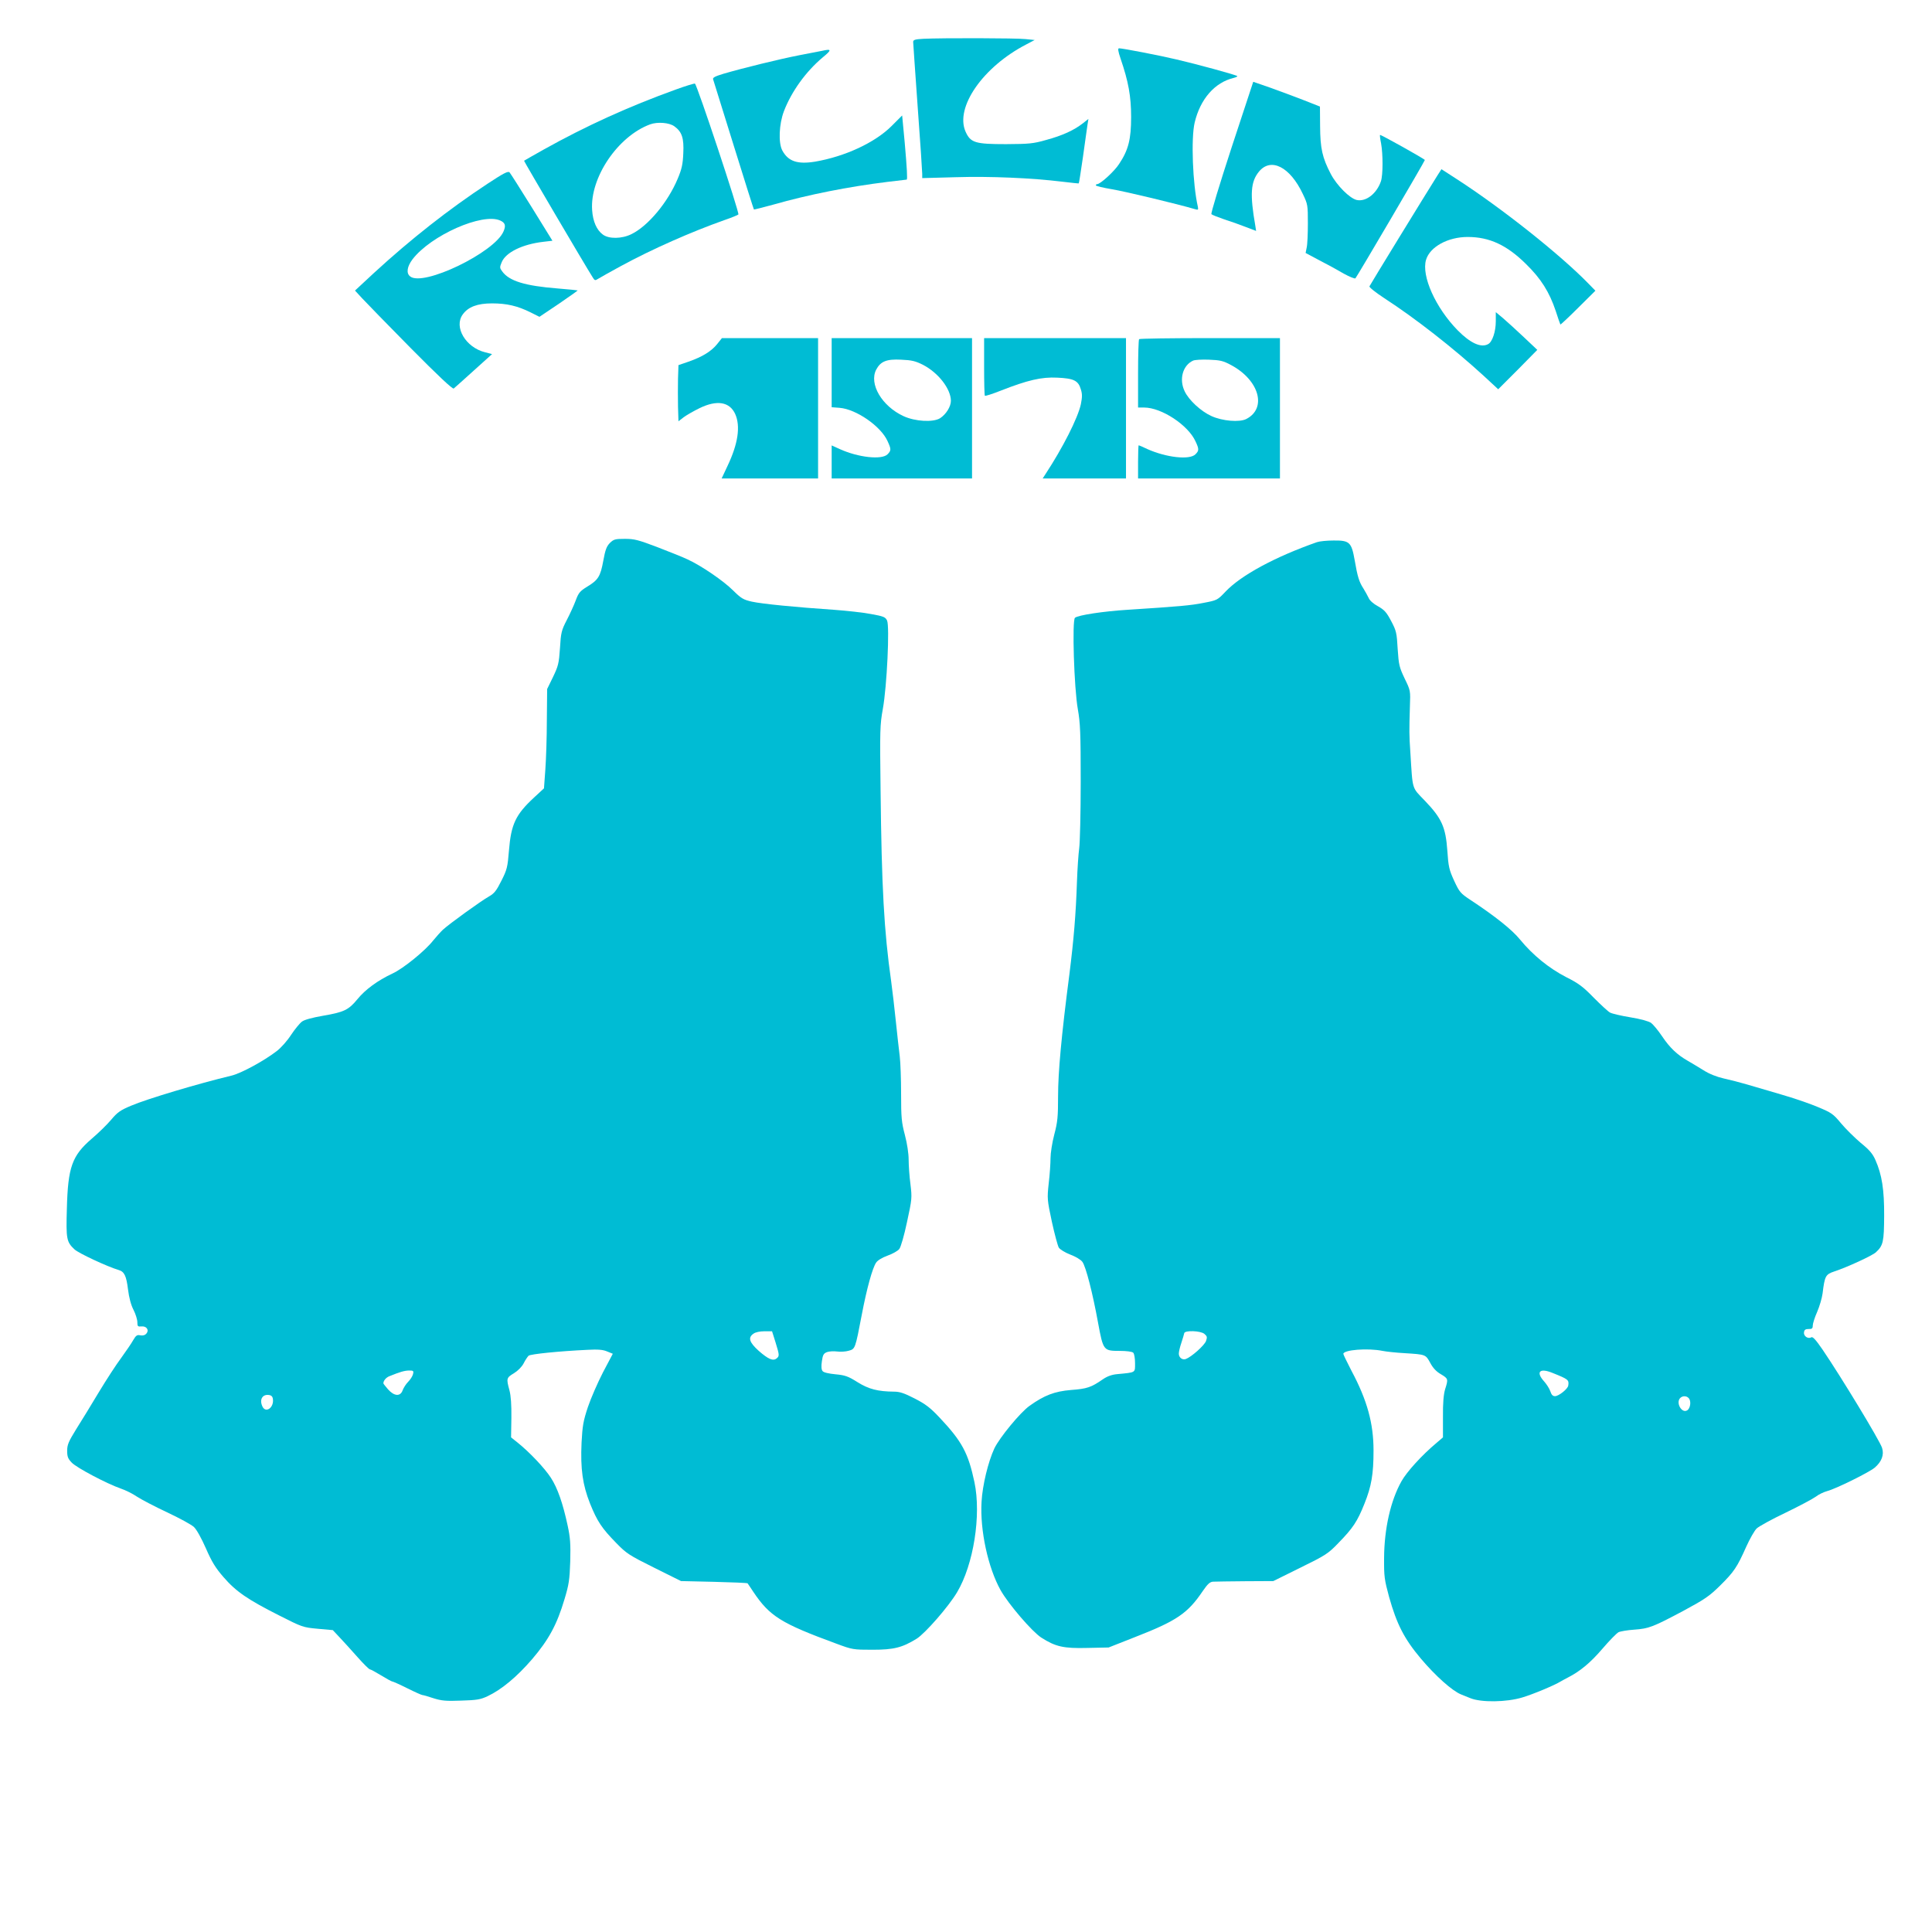
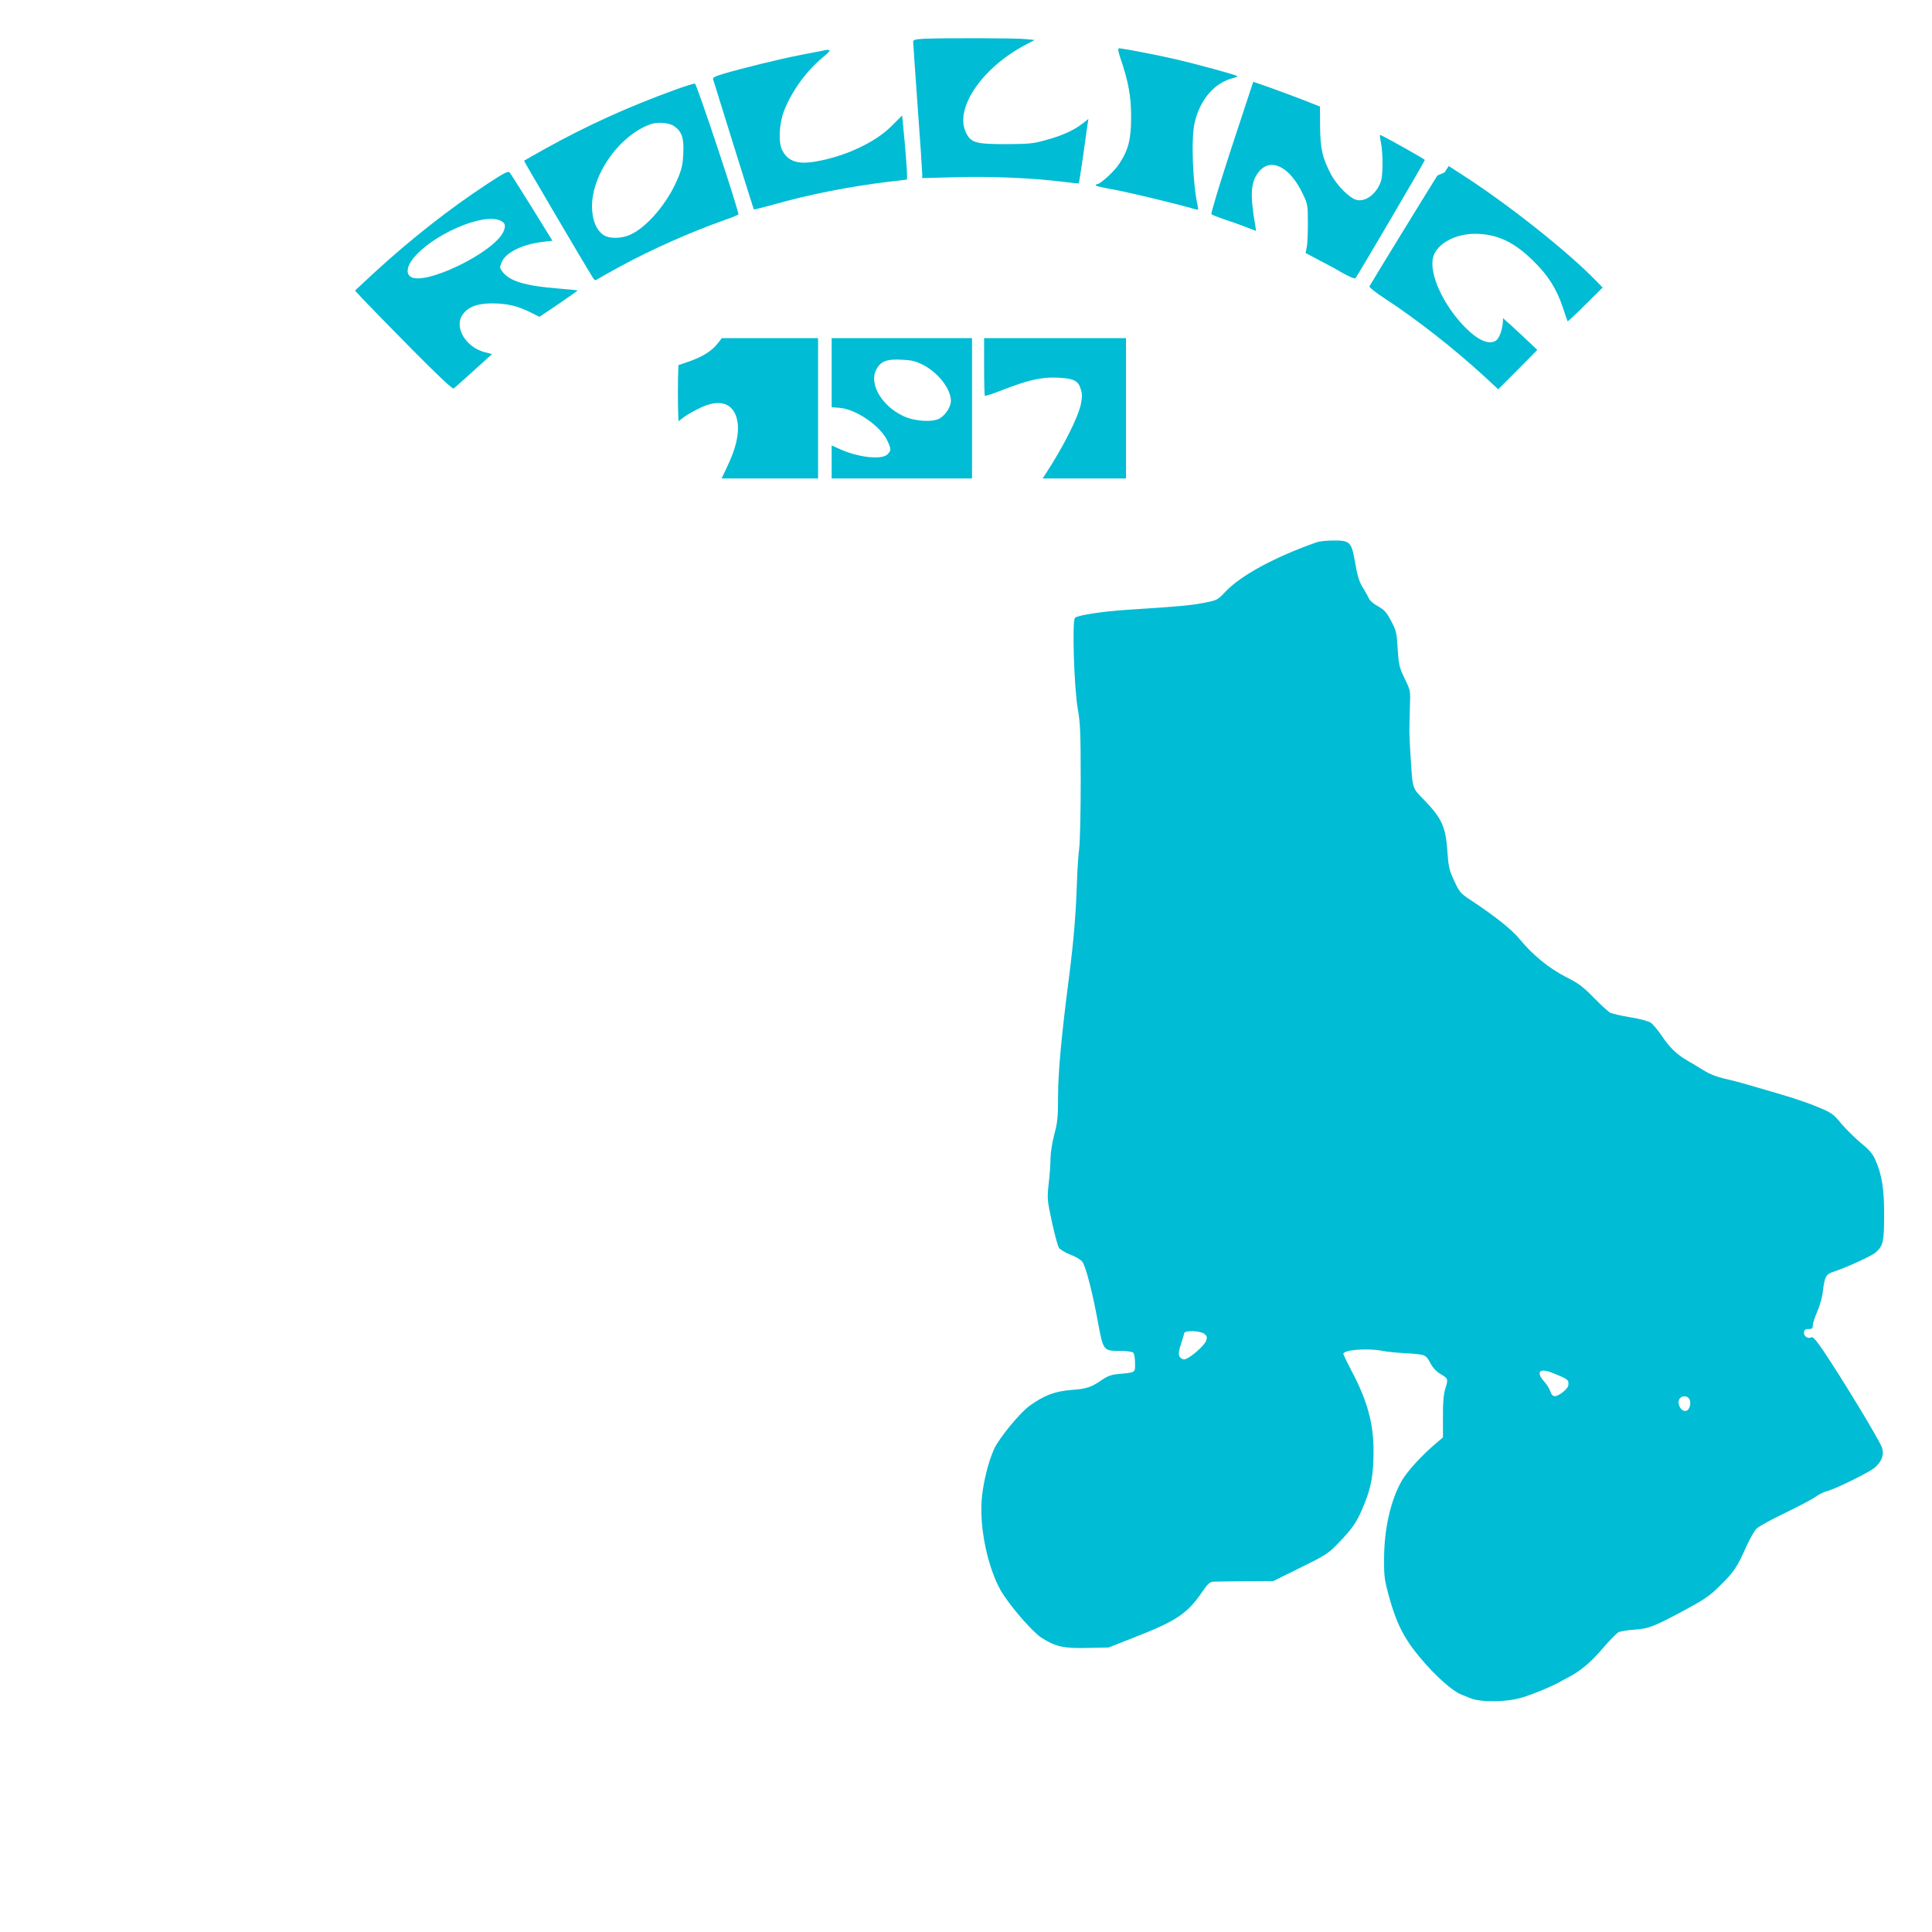
<svg xmlns="http://www.w3.org/2000/svg" version="1.0" width="1280pt" height="1280pt" viewBox="0 0 1280 1280" preserveAspectRatio="xMidYMid meet">
  <g transform="translate(0,1280) scale(0.1,-0.1)" fill="#00bcd4" stroke="none">
    <path d="M6118 12543 c-56 -3 -68 -7 -68 -21 0 -10 14 -204 30 -432 17 -228 30 -427 30 -442 l0 -28 223 6 c226 7 503 -5 707 -30 58 -7 106 -12 107 -11 2 1 14 80 28 176 13 96 27 191 30 213 l6 38 -38 -30 c-58 -45 -134 -80 -241 -109 -87 -25 -114 -27 -267 -28 -204 0 -235 9 -268 83 -71 161 116 430 403 578 l55 29 -60 6 c-61 7 -555 8 -677 2z" />
    <path d="M7424 12412 c52 -152 70 -250 70 -387 0 -148 -18 -219 -80 -312 -31 -48 -124 -133 -145 -133 -5 0 -9 -4 -9 -8 0 -4 48 -16 108 -26 85 -14 435 -98 550 -132 20 -6 22 -4 18 17 -34 147 -46 452 -21 557 37 156 133 266 259 296 15 4 26 9 23 12 -8 8 -268 79 -402 110 -113 27 -358 74 -381 74 -9 0 -7 -18 10 -68z" />
    <path d="M5445 12463 c-11 -2 -78 -15 -150 -29 -133 -26 -373 -85 -503 -123 -59 -18 -72 -26 -67 -38 3 -9 64 -206 136 -437 72 -232 132 -422 134 -424 1 -1 58 13 127 32 235 67 498 119 758 151 68 8 126 15 127 15 6 0 2 74 -13 245 l-17 180 -71 -71 c-111 -110 -308 -201 -506 -235 -117 -19 -178 2 -217 74 -27 51 -22 175 11 261 50 130 145 262 257 356 61 50 60 58 -6 43z" />
    <path d="M8160 11824 c-81 -248 -139 -439 -134 -443 5 -5 43 -20 84 -34 41 -13 106 -36 144 -51 l68 -26 -5 33 c-37 211 -31 293 24 360 79 96 206 32 291 -149 32 -67 33 -73 33 -194 0 -69 -3 -141 -8 -161 l-7 -35 92 -49 c51 -26 124 -66 161 -88 38 -21 73 -35 77 -31 11 12 460 776 460 784 0 6 -293 170 -297 166 -2 -2 1 -27 7 -56 13 -71 13 -209 -1 -251 -28 -82 -99 -137 -160 -124 -46 10 -132 96 -172 172 -57 109 -70 170 -71 318 l-1 129 -109 43 c-59 23 -159 60 -220 82 l-113 39 -143 -434z" />
    <path d="M4475 12206 c-310 -112 -590 -239 -875 -398 -69 -39 -126 -71 -128 -73 -2 -2 403 -691 455 -773 13 -21 16 -22 36 -9 12 8 81 46 152 85 204 111 467 227 685 304 47 16 88 33 92 37 9 8 -275 864 -288 867 -5 2 -63 -16 -129 -40z m-7 -243 c50 -36 64 -78 59 -178 -3 -73 -10 -105 -37 -169 -65 -156 -196 -313 -306 -367 -64 -32 -150 -33 -190 -3 -41 30 -66 87 -71 162 -15 215 170 489 384 568 49 18 127 12 161 -13z" />
-     <path d="M9523 11637 c-77 -122 -446 -724 -450 -734 -3 -6 41 -41 99 -79 205 -133 456 -329 659 -515 l95 -88 130 130 129 131 -90 85 c-49 46 -111 103 -137 125 l-48 40 0 -61 c0 -68 -23 -137 -51 -151 -47 -26 -118 7 -201 91 -147 150 -242 361 -210 468 26 86 145 151 276 151 144 0 260 -54 387 -180 99 -97 154 -185 196 -310 15 -47 29 -87 31 -90 1 -2 54 47 117 110 l115 114 -48 49 c-184 189 -570 496 -870 690 l-102 66 -27 -42z" />
+     <path d="M9523 11637 c-77 -122 -446 -724 -450 -734 -3 -6 41 -41 99 -79 205 -133 456 -329 659 -515 l95 -88 130 130 129 131 -90 85 c-49 46 -111 103 -137 125 c0 -68 -23 -137 -51 -151 -47 -26 -118 7 -201 91 -147 150 -242 361 -210 468 26 86 145 151 276 151 144 0 260 -54 387 -180 99 -97 154 -185 196 -310 15 -47 29 -87 31 -90 1 -2 54 47 117 110 l115 114 -48 49 c-184 189 -570 496 -870 690 l-102 66 -27 -42z" />
    <path d="M3229 11582 c-255 -168 -506 -365 -751 -590 l-126 -117 46 -50 c25 -27 169 -175 321 -329 184 -186 279 -275 287 -270 6 5 66 58 133 119 l121 109 -46 12 c-129 32 -209 168 -148 251 36 50 97 73 194 73 98 0 169 -17 254 -59 l60 -30 128 86 c70 48 127 88 125 89 -1 1 -62 7 -134 13 -214 17 -319 49 -365 112 -18 24 -18 28 -4 62 27 65 137 119 276 135 l60 7 -136 220 c-75 121 -142 226 -148 233 -10 10 -39 -5 -147 -76z m85 -243 c33 -15 39 -33 22 -72 -59 -140 -534 -369 -619 -298 -27 21 -20 65 16 113 122 159 463 310 581 257z" />
    <path d="M4751 10520 c-38 -47 -97 -84 -189 -116 l-67 -23 -3 -90 c-1 -49 -1 -133 0 -186 l3 -96 35 27 c19 14 66 41 105 60 115 56 199 42 236 -39 36 -81 19 -197 -51 -344 l-39 -83 319 0 320 0 0 465 0 465 -318 0 -319 0 -32 -40z" />
    <path d="M5510 10331 l0 -229 53 -4 c110 -9 273 -122 317 -220 25 -54 25 -63 0 -88 -38 -38 -194 -21 -317 35 l-53 24 0 -110 0 -109 465 0 465 0 0 465 0 465 -465 0 -465 0 0 -229z m605 52 c102 -53 184 -159 185 -238 0 -39 -32 -90 -72 -116 -46 -28 -164 -22 -242 14 -143 66 -230 213 -181 308 29 55 69 71 165 66 71 -3 95 -9 145 -34z" />
    <path d="M6520 10372 c0 -104 2 -191 5 -194 3 -3 50 12 103 33 181 71 272 92 376 87 110 -5 140 -19 157 -78 10 -31 9 -52 0 -98 -20 -92 -120 -289 -235 -464 l-18 -28 276 0 276 0 0 465 0 465 -470 0 -470 0 0 -188z" />
-     <path d="M7547 10553 c-4 -3 -7 -107 -7 -230 l0 -223 40 0 c115 0 292 -116 341 -225 24 -51 23 -61 -1 -85 -39 -39 -194 -21 -319 35 -29 14 -55 25 -57 25 -2 0 -4 -49 -4 -110 l0 -110 470 0 470 0 0 465 0 465 -463 0 c-255 0 -467 -3 -470 -7z m610 -172 c186 -100 238 -286 100 -357 -44 -23 -159 -14 -232 20 -68 31 -148 104 -176 163 -39 80 -13 173 56 204 11 5 58 8 105 6 74 -3 93 -7 147 -36z" />
-     <path d="M4041 9203 c-22 -22 -31 -46 -44 -118 -19 -104 -34 -128 -107 -172 -47 -29 -57 -40 -76 -92 -12 -32 -39 -91 -60 -131 -34 -66 -38 -82 -44 -184 -7 -101 -11 -118 -46 -191 l-39 -80 -2 -205 c0 -113 -5 -261 -10 -329 l-9 -124 -66 -61 c-122 -113 -152 -177 -166 -351 -9 -111 -13 -127 -50 -200 -33 -66 -47 -84 -82 -104 -52 -29 -264 -182 -306 -221 -16 -15 -45 -48 -64 -71 -52 -67 -198 -186 -270 -219 -98 -46 -180 -106 -232 -170 -59 -72 -90 -86 -230 -110 -69 -12 -121 -26 -137 -38 -14 -10 -47 -50 -73 -89 -25 -39 -68 -87 -95 -107 -84 -65 -236 -147 -298 -162 -225 -54 -562 -155 -665 -199 -72 -30 -92 -44 -133 -93 -26 -31 -85 -89 -130 -127 -130 -112 -157 -188 -164 -463 -6 -201 -2 -220 50 -269 27 -26 221 -116 293 -137 38 -11 51 -39 62 -128 7 -56 20 -105 37 -137 14 -28 25 -64 25 -81 0 -27 3 -30 26 -28 34 4 54 -23 34 -47 -9 -11 -23 -15 -40 -12 -21 5 -29 0 -47 -31 -11 -20 -47 -73 -79 -117 -33 -44 -100 -147 -150 -230 -49 -82 -117 -193 -150 -245 -50 -81 -59 -102 -59 -142 0 -38 5 -52 30 -78 32 -34 233 -140 325 -172 30 -10 79 -34 108 -54 29 -19 119 -66 200 -104 81 -38 160 -81 177 -97 18 -17 50 -75 79 -141 39 -89 63 -129 117 -191 83 -96 161 -149 369 -254 152 -77 157 -79 255 -88 l100 -9 45 -48 c25 -26 78 -85 118 -130 40 -45 77 -82 83 -82 5 0 38 -18 74 -40 36 -22 69 -40 73 -40 5 0 50 -20 100 -45 50 -25 95 -45 100 -45 5 0 38 -9 73 -21 54 -17 83 -20 184 -16 103 3 128 7 175 29 93 44 194 128 295 245 111 130 165 230 215 398 29 96 34 128 38 251 3 116 0 157 -17 236 -32 149 -67 249 -111 317 -42 65 -142 170 -219 232 l-45 36 2 129 c1 88 -3 146 -13 184 -21 77 -20 82 30 112 26 16 52 42 64 65 11 22 26 44 33 51 14 11 199 30 389 39 72 4 105 1 132 -11 l37 -15 -65 -123 c-35 -68 -80 -171 -100 -230 -31 -93 -36 -125 -42 -235 -8 -176 7 -280 56 -404 48 -119 78 -164 174 -262 67 -69 85 -81 250 -163 l179 -89 218 -5 c120 -3 220 -7 223 -10 2 -3 19 -27 37 -55 109 -163 184 -210 552 -345 105 -39 111 -40 238 -40 142 0 197 14 293 73 56 35 211 212 268 308 109 183 161 510 115 729 -41 193 -82 270 -230 427 -62 66 -93 90 -165 127 -70 36 -100 46 -138 46 -106 1 -167 16 -242 63 -62 39 -82 46 -146 52 -43 4 -79 12 -85 21 -8 9 -10 31 -5 64 6 43 11 53 34 62 14 5 44 7 67 4 23 -3 57 -1 77 5 43 12 43 11 87 241 33 173 70 306 94 342 9 15 40 34 76 47 34 12 69 32 78 44 10 12 33 92 51 178 33 152 34 160 23 251 -7 52 -12 126 -12 163 0 41 -10 107 -25 164 -22 83 -25 115 -25 271 0 97 -4 210 -9 250 -5 40 -17 145 -26 233 -9 88 -23 207 -31 265 -47 332 -63 621 -70 1268 -5 395 -4 430 15 535 27 148 46 548 28 586 -11 23 -23 28 -107 43 -52 10 -162 22 -245 28 -252 17 -477 39 -544 54 -57 13 -70 21 -125 75 -62 62 -209 163 -301 205 -27 13 -116 49 -197 80 -129 49 -155 56 -218 56 -65 0 -74 -3 -99 -27z m1097 -5296 c26 -85 27 -91 7 -107 -23 -19 -55 -5 -118 50 -63 57 -73 88 -35 114 13 10 43 16 73 16 l50 0 23 -73z m-2402 -212 c-3 -13 -18 -36 -32 -50 -14 -14 -30 -39 -36 -55 -15 -44 -56 -41 -97 5 -17 20 -31 37 -31 40 0 17 17 38 39 47 72 29 99 37 130 38 30 0 33 -2 27 -25z m-928 -164 c8 -55 -45 -95 -68 -52 -23 45 -4 84 40 79 18 -2 26 -10 28 -27z" />
    <path d="M8725 9208 c-279 -98 -502 -219 -605 -327 -54 -57 -56 -58 -145 -75 -84 -17 -162 -24 -505 -46 -158 -10 -327 -35 -348 -53 -20 -16 -6 -467 19 -606 16 -91 19 -156 19 -480 0 -207 -5 -405 -10 -441 -5 -36 -12 -137 -15 -225 -7 -211 -21 -379 -50 -610 -53 -407 -75 -650 -75 -807 0 -136 -3 -171 -25 -254 -14 -53 -25 -124 -25 -157 0 -34 -5 -109 -12 -167 -11 -102 -10 -109 21 -255 18 -82 39 -160 46 -171 8 -12 42 -33 76 -46 35 -13 70 -34 80 -48 23 -31 68 -206 104 -404 34 -184 36 -186 143 -186 47 0 83 -5 90 -12 7 -7 12 -38 12 -70 0 -64 7 -60 -118 -72 -35 -3 -66 -14 -95 -34 -78 -54 -105 -63 -211 -71 -109 -9 -177 -35 -275 -105 -62 -44 -199 -211 -233 -282 -41 -88 -79 -244 -85 -354 -11 -189 43 -436 126 -585 53 -94 208 -274 269 -314 95 -61 148 -73 306 -69 l141 3 175 69 c275 107 349 157 448 304 34 49 48 62 70 63 15 1 111 2 213 3 l185 1 180 89 c167 82 184 93 251 163 96 98 126 143 173 261 46 115 60 194 60 352 0 180 -42 333 -146 528 -29 57 -54 107 -54 112 0 27 162 40 260 20 25 -5 90 -12 145 -15 141 -9 140 -8 171 -65 18 -34 41 -58 71 -75 48 -29 49 -31 27 -100 -10 -35 -15 -91 -14 -184 l0 -134 -42 -36 c-96 -80 -198 -192 -233 -255 -72 -128 -114 -315 -115 -507 -1 -124 2 -144 33 -259 51 -181 100 -277 210 -408 98 -116 209 -215 267 -238 8 -3 36 -14 62 -25 71 -29 239 -27 344 5 71 21 214 81 254 106 8 5 29 16 46 25 81 41 150 98 229 190 47 55 96 105 108 111 12 6 59 14 103 17 99 7 126 18 329 126 139 75 170 96 241 166 92 91 113 122 173 257 24 53 55 108 70 122 14 13 100 61 191 104 91 44 181 92 200 106 19 15 53 31 75 37 58 15 276 123 315 155 47 40 64 86 49 132 -16 49 -270 468 -393 649 -46 67 -66 89 -76 83 -21 -13 -52 8 -48 33 2 17 10 22 31 22 22 -1 27 4 27 23 0 13 13 54 29 90 16 37 32 92 36 122 14 116 20 127 77 146 88 29 252 105 276 127 49 45 54 70 55 241 1 175 -15 274 -58 371 -18 41 -40 67 -97 113 -40 34 -99 92 -130 129 -53 64 -64 71 -155 109 -54 23 -163 60 -243 83 -80 23 -181 53 -225 66 -44 13 -114 31 -155 40 -48 11 -96 30 -135 55 -33 20 -80 49 -105 63 -68 39 -117 85 -168 161 -26 39 -59 78 -73 89 -16 11 -69 26 -137 37 -61 10 -121 24 -134 31 -13 6 -61 51 -108 98 -72 74 -101 96 -185 138 -112 58 -219 144 -305 249 -53 65 -166 155 -327 261 -68 45 -74 53 -109 128 -33 72 -38 93 -45 199 -11 156 -37 214 -148 330 -89 93 -81 65 -97 321 -8 117 -8 139 -3 305 4 105 4 105 -35 185 -35 74 -39 89 -46 195 -6 107 -9 121 -43 185 -31 59 -45 74 -87 98 -30 16 -56 39 -62 55 -7 15 -23 43 -35 63 -28 43 -39 77 -58 188 -21 119 -34 131 -139 130 -45 0 -94 -5 -111 -11z m-746 -5245 c19 -16 20 -22 11 -48 -11 -29 -96 -105 -134 -119 -23 -8 -46 10 -46 36 0 11 7 43 17 72 9 28 18 57 19 64 5 19 107 16 133 -5z m2307 -259 c105 -42 110 -46 104 -84 -3 -22 -62 -69 -87 -70 -16 0 -24 9 -32 33 -6 18 -25 47 -41 65 -57 63 -29 91 56 56z m903 -168 c17 -20 10 -67 -11 -80 -36 -22 -77 51 -46 82 16 16 43 15 57 -2z" />
  </g>
</svg>